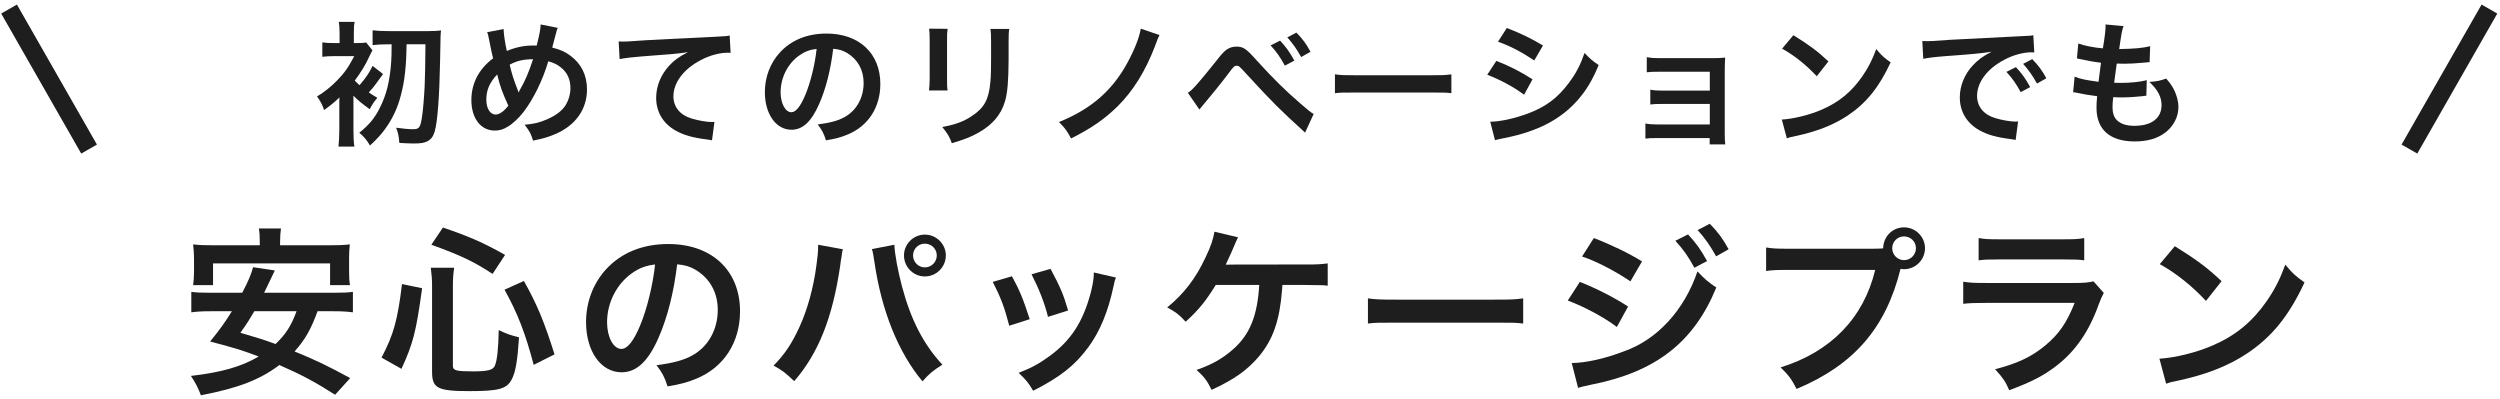
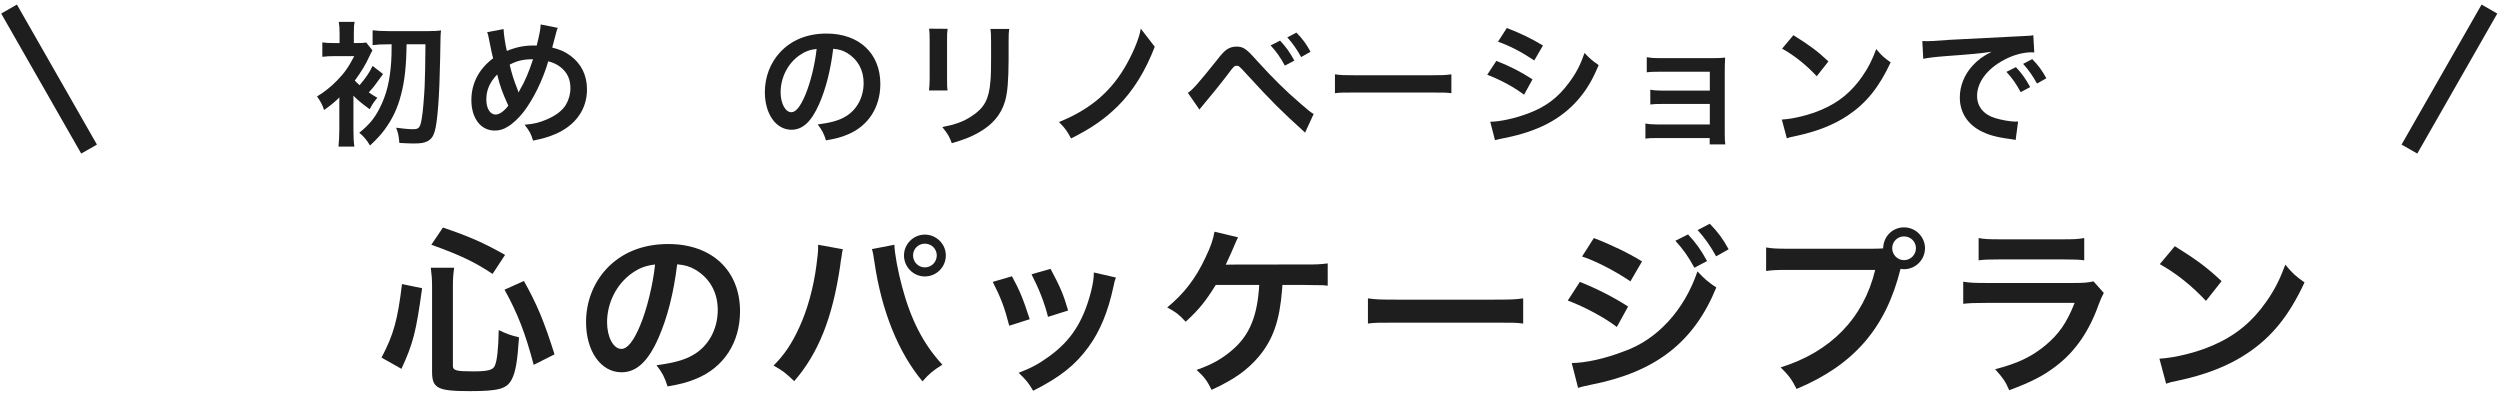
<svg xmlns="http://www.w3.org/2000/svg" width="276" height="44" viewBox="0 0 276 44" fill="none">
  <path d="M43.235 4.89C43.235 6.03 43.22 6.18 43.19 6.795C43.04 8.97 42.665 10.485 41.9 11.97C41.36 13.05 40.715 13.815 39.665 14.655C40.16 15.06 40.505 15.48 40.85 16.065C41.63 15.33 42.005 14.925 42.455 14.325C43.325 13.14 43.895 11.94 44.27 10.47C44.675 8.925 44.855 7.365 44.885 4.89H46.97C46.94 7.56 46.94 8.04 46.88 9.555C46.82 10.77 46.685 12.42 46.565 13.065C46.4 14.085 46.25 14.265 45.62 14.265C45.11 14.265 44.495 14.205 43.73 14.1C43.955 14.67 44.015 14.955 44.09 15.78C45.035 15.825 45.23 15.84 45.665 15.84C46.445 15.84 46.835 15.78 47.18 15.6C47.585 15.39 47.825 15.075 47.99 14.52C48.305 13.455 48.515 10.65 48.59 6.57C48.635 3.78 48.635 3.78 48.695 3.36C48.425 3.405 47.885 3.435 47.255 3.435H42.92C42.215 3.435 41.6 3.405 41.135 3.345V4.98C41.585 4.92 42.185 4.89 42.92 4.89H43.235ZM39.005 10.56C39.515 11.07 40.085 11.535 40.82 12.06C41.09 11.52 41.33 11.175 41.66 10.8C41.18 10.515 41.015 10.41 40.715 10.2C41.27 9.6 41.3 9.54 42.29 8.175L41.135 7.275C40.775 8.025 40.415 8.565 39.695 9.405C39.41 9.15 39.335 9.075 39.17 8.895C39.875 7.935 40.385 7.11 40.79 6.195C40.955 5.865 41.03 5.7 41.12 5.565L40.43 4.695C40.16 4.74 39.875 4.755 39.365 4.755H39.065V3.66C39.065 3.03 39.08 2.745 39.155 2.415H37.4C37.46 2.745 37.49 3.105 37.49 3.66V4.755H36.98C36.26 4.755 36.02 4.74 35.585 4.68V6.27C35.9 6.225 36.41 6.195 36.95 6.195H39.11C38.465 7.425 38.045 8.04 37.19 8.91C36.53 9.585 35.855 10.125 35 10.65C35.375 11.16 35.6 11.58 35.78 12.15C36.53 11.61 36.965 11.25 37.475 10.755C37.475 10.995 37.475 10.995 37.46 11.145C37.46 11.31 37.46 11.43 37.46 11.505V14.34C37.46 15.03 37.415 15.69 37.37 16.185H39.125C39.05 15.75 39.02 15.165 39.02 14.34V10.785L39.005 10.56Z" fill="#1E1E1E" />
  <path d="M53.78 3.555C53.87 3.78 53.9 3.87 53.93 4.065C54.095 4.905 54.365 6.21 54.44 6.435C52.88 7.605 52.04 9.195 52.04 11.04C52.04 13.065 53.075 14.415 54.62 14.415C55.13 14.415 55.55 14.295 56.015 14.01C56.615 13.665 57.26 13.05 57.8 12.36C58.895 10.935 59.93 8.82 60.53 6.765C61.145 6.945 61.475 7.095 61.88 7.41C62.63 7.995 62.975 8.745 62.975 9.735C62.975 10.395 62.795 11.025 62.465 11.58C62.06 12.225 61.385 12.75 60.365 13.185C59.54 13.545 58.955 13.68 57.92 13.77C58.49 14.52 58.625 14.775 58.85 15.525C60.005 15.285 60.575 15.12 61.295 14.805C63.53 13.86 64.805 12.075 64.805 9.87C64.805 8.31 64.175 7.035 62.975 6.15C62.39 5.715 61.85 5.475 60.965 5.25C61.025 5.04 61.22 4.305 61.43 3.495C61.46 3.36 61.49 3.255 61.58 3.075L59.69 2.7C59.675 3.195 59.57 3.75 59.255 5.025C59.075 5.025 58.94 5.025 58.85 5.025C57.86 5.025 56.975 5.205 55.955 5.625C55.775 4.86 55.61 3.78 55.595 3.21L53.78 3.555ZM54.89 8.22C55.19 9.465 55.43 10.155 56.12 11.67C55.61 12.315 55.13 12.645 54.71 12.645C54.11 12.645 53.69 11.97 53.69 10.995C53.69 9.945 54.05 9.105 54.89 8.22ZM57.245 10.2C57.23 10.125 57.215 10.095 57.17 9.975C56.705 8.79 56.51 8.175 56.27 7.14C57.065 6.705 57.815 6.54 58.85 6.54C58.355 8.04 57.95 8.985 57.35 10.005C57.305 10.08 57.305 10.095 57.26 10.2H57.245Z" fill="#1E1E1E" />
-   <path d="M68.405 6.525C68.99 6.405 69.89 6.3 70.895 6.225C74.15 5.985 74.735 5.94 75.95 5.76C74.975 6.255 74.435 6.645 73.865 7.26C72.95 8.265 72.44 9.525 72.44 10.8C72.44 12.36 73.205 13.635 74.585 14.415C75.5 14.925 76.445 15.195 78.095 15.405C78.35 15.435 78.425 15.45 78.605 15.495L78.875 13.455C78.725 13.47 78.59 13.47 78.575 13.47C78.035 13.47 77.075 13.305 76.34 13.08C75.08 12.705 74.345 11.805 74.345 10.635C74.345 9.12 75.47 7.62 77.375 6.63C78.335 6.12 79.445 5.82 80.345 5.82C80.495 5.82 80.495 5.82 80.66 5.835L80.555 3.915C80.285 3.99 80.06 4.005 78.83 4.065C74.675 4.26 72.185 4.395 71.345 4.44C69.14 4.59 69.14 4.59 68.87 4.59C68.795 4.59 68.63 4.59 68.3 4.575L68.405 6.525Z" fill="#1E1E1E" />
  <path d="M91.985 5.385C92.645 5.445 93.035 5.565 93.5 5.835C94.7 6.555 95.345 7.725 95.345 9.165C95.345 10.77 94.565 12.195 93.26 12.915C92.555 13.32 91.655 13.56 90.275 13.74C90.755 14.37 90.935 14.7 91.19 15.495C92.24 15.315 92.825 15.165 93.545 14.865C95.84 13.935 97.19 11.865 97.19 9.27C97.19 5.895 94.85 3.705 91.25 3.705C89.12 3.705 87.35 4.425 86.09 5.805C85.025 6.975 84.44 8.52 84.44 10.17C84.44 12.585 85.67 14.325 87.38 14.325C88.61 14.325 89.57 13.44 90.425 11.505C91.175 9.81 91.7 7.74 91.985 5.385ZM90.155 5.4C89.975 7.095 89.48 9.12 88.91 10.47C88.37 11.76 87.86 12.39 87.365 12.39C86.705 12.39 86.18 11.415 86.18 10.185C86.18 8.58 86.96 7.035 88.22 6.135C88.835 5.7 89.375 5.49 90.155 5.4Z" fill="#1E1E1E" />
  <path d="M102.575 3.165C102.62 3.555 102.635 3.75 102.635 4.515V8.64C102.635 9.18 102.605 9.645 102.56 9.99H104.615C104.555 9.615 104.555 9.42 104.555 8.67V4.53C104.555 3.735 104.555 3.6 104.615 3.18L102.575 3.165ZM109.34 3.195C109.4 3.54 109.415 3.855 109.415 4.62V6.495C109.415 7.695 109.4 8.355 109.34 9C109.175 10.98 108.68 11.895 107.27 12.825C106.37 13.425 105.5 13.74 104.03 14.025C104.66 14.82 104.81 15.075 105.08 15.81C106.46 15.405 107.21 15.105 108.005 14.655C109.565 13.785 110.525 12.66 110.96 11.16C111.23 10.215 111.335 8.955 111.35 6.615V4.59C111.35 3.735 111.365 3.57 111.425 3.195H109.34Z" fill="#1E1E1E" />
-   <path d="M125.941 3.165C125.791 4.125 125.236 5.52 124.441 6.975C122.761 10.035 120.421 12.06 116.911 13.47C117.601 14.175 117.796 14.445 118.246 15.285C120.526 14.145 121.996 13.11 123.436 11.685C125.116 10.005 126.451 7.845 127.486 5.16C127.846 4.185 127.846 4.185 128.011 3.87L125.941 3.165Z" fill="#1E1E1E" />
+   <path d="M125.941 3.165C125.791 4.125 125.236 5.52 124.441 6.975C122.761 10.035 120.421 12.06 116.911 13.47C117.601 14.175 117.796 14.445 118.246 15.285C120.526 14.145 121.996 13.11 123.436 11.685C125.116 10.005 126.451 7.845 127.486 5.16L125.941 3.165Z" fill="#1E1E1E" />
  <path d="M132.412 12.09C132.622 11.835 132.682 11.76 132.922 11.475C133.732 10.515 134.992 8.955 135.607 8.13C136.222 7.305 136.282 7.26 136.522 7.26C136.777 7.26 136.777 7.26 137.737 8.31C140.512 11.325 141.277 12.09 144.082 14.64L145.027 12.585C144.697 12.39 144.457 12.21 143.602 11.46C141.922 10.02 140.527 8.64 138.742 6.675C137.602 5.385 137.257 5.145 136.507 5.145C136.147 5.145 135.802 5.235 135.487 5.43C135.187 5.625 134.872 5.955 134.362 6.615C132.352 9.135 131.572 10.02 131.137 10.245L132.412 12.09ZM140.272 5.01C140.932 5.73 141.352 6.33 141.847 7.245L142.897 6.69C142.387 5.76 141.982 5.19 141.322 4.485L140.272 5.01ZM144.682 5.715C144.217 4.86 143.812 4.29 143.122 3.6L142.117 4.125C142.702 4.77 143.197 5.475 143.647 6.3L144.682 5.715Z" fill="#1E1E1E" />
  <path d="M147.378 10.29C147.978 10.215 148.143 10.215 149.823 10.215H157.788C159.468 10.215 159.633 10.215 160.233 10.29V8.205C159.573 8.295 159.288 8.31 157.803 8.31H149.808C148.323 8.31 148.038 8.295 147.378 8.205V10.29Z" fill="#1E1E1E" />
  <path d="M165.378 4.605C166.683 5.055 168.018 5.76 169.383 6.675L170.343 5.025C169.083 4.26 167.898 3.69 166.353 3.09L165.378 4.605ZM164.193 8.25C165.723 8.85 167.058 9.57 168.258 10.455L169.188 8.76C167.898 7.92 166.743 7.335 165.198 6.72L164.193 8.25ZM165.048 15.48C165.348 15.39 165.558 15.345 166.098 15.24C169.788 14.505 172.338 13.17 174.243 10.98C175.173 9.885 175.803 8.85 176.493 7.185C175.773 6.69 175.548 6.495 174.933 5.85C174.468 7.185 174.003 8.085 173.193 9.165C171.993 10.77 170.718 11.745 168.858 12.465C167.298 13.065 165.663 13.425 164.523 13.44L165.048 15.48Z" fill="#1E1E1E" />
  <path d="M188.748 15.24V15.945H190.473C190.428 15.6 190.413 15.375 190.413 14.805V7.935C190.413 7.275 190.428 6.9 190.458 6.36C190.023 6.405 189.603 6.42 189.063 6.42H183.153C182.553 6.42 182.223 6.39 181.803 6.315V7.98C182.193 7.935 182.418 7.92 183.153 7.92H188.763V10.005H183.543C182.943 10.005 182.598 9.975 182.193 9.9V11.535C182.568 11.49 182.793 11.475 183.543 11.475H188.763V13.74H183.003C182.418 13.74 182.058 13.71 181.653 13.635V15.3C182.028 15.255 182.253 15.24 183.003 15.24H188.748Z" fill="#1E1E1E" />
  <path d="M196.743 5.37C198.138 6.15 199.368 7.14 200.568 8.415L201.858 6.78C200.703 5.685 199.773 4.995 197.988 3.885L196.743 5.37ZM197.268 15.27C197.613 15.15 197.658 15.135 198.258 15.015C200.583 14.52 202.443 13.785 203.973 12.765C206.028 11.4 207.453 9.63 208.728 6.885C207.963 6.345 207.723 6.12 207.138 5.415C206.688 6.63 206.268 7.455 205.608 8.415C204.423 10.125 203.028 11.28 201.153 12.09C199.788 12.69 198.003 13.125 196.713 13.2L197.268 15.27Z" fill="#1E1E1E" />
  <path d="M212.328 6.495C212.793 6.39 213.483 6.3 214.818 6.195C217.728 5.985 218.658 5.895 219.873 5.715C218.898 6.21 218.358 6.615 217.788 7.23C216.873 8.22 216.363 9.48 216.363 10.755C216.363 12.315 217.128 13.59 218.508 14.37C219.423 14.88 220.368 15.15 222.018 15.36C222.303 15.405 222.333 15.405 222.528 15.45L222.798 13.41C222.648 13.425 222.513 13.425 222.498 13.425C221.958 13.425 220.998 13.26 220.263 13.035C219.003 12.66 218.268 11.76 218.268 10.59C218.268 9.075 219.393 7.575 221.298 6.585C222.258 6.075 223.368 5.775 224.268 5.775C224.418 5.775 224.418 5.775 224.583 5.79L224.478 3.885C224.238 3.945 224.163 3.945 222.933 4.005C218.928 4.2 216.363 4.335 215.268 4.395C213.063 4.545 213.063 4.545 212.793 4.545C212.718 4.545 212.553 4.545 212.223 4.53L212.328 6.495ZM221.508 7.935C222.168 8.655 222.588 9.255 223.083 10.17L224.133 9.615C223.623 8.685 223.218 8.115 222.558 7.41L221.508 7.935ZM225.918 8.64C225.453 7.785 225.033 7.215 224.358 6.525L223.353 7.05C223.938 7.695 224.433 8.4 224.883 9.225L225.918 8.64Z" fill="#1E1E1E" />
-   <path d="M228.873 10.185C229.083 10.2 229.128 10.2 229.443 10.275C230.043 10.41 230.628 10.5 231.528 10.62C231.468 11.13 231.453 11.505 231.453 11.895C231.453 14.31 232.938 15.615 235.668 15.615C237.078 15.615 238.203 15.285 239.058 14.625C239.973 13.92 240.498 12.885 240.498 11.82C240.498 11.13 240.243 10.275 239.853 9.615C239.688 9.33 239.523 9.105 239.148 8.67C238.443 8.925 238.128 8.985 237.288 9.045C238.188 9.87 238.638 10.71 238.638 11.58C238.638 13.05 237.543 13.89 235.638 13.89C234.813 13.89 234.213 13.71 233.778 13.335C233.388 12.99 233.223 12.525 233.223 11.79C233.223 11.52 233.253 11.13 233.298 10.725C233.883 10.755 234.018 10.755 234.258 10.755C234.963 10.755 235.848 10.695 236.508 10.62C236.763 10.575 236.808 10.575 236.958 10.575L237.003 8.85C236.283 9.045 235.203 9.15 234.138 9.15C233.973 9.15 233.853 9.15 233.403 9.135C233.493 8.415 233.538 8.115 233.688 7.02C234.333 7.035 234.468 7.035 234.618 7.035C235.158 7.035 235.638 7.005 236.718 6.915C237.048 6.885 237.123 6.87 237.318 6.855L237.378 5.1C236.523 5.31 235.653 5.385 233.958 5.415C234.228 3.57 234.273 3.345 234.438 2.88L232.443 2.7C232.458 2.775 232.458 2.805 232.458 2.85C232.458 3.3 232.368 4.08 232.158 5.34C231.138 5.25 230.073 5.04 229.443 4.8L229.293 6.45C229.518 6.495 229.593 6.51 229.803 6.555C230.823 6.78 231.063 6.81 231.948 6.93C231.873 7.485 231.738 8.49 231.678 9.03C230.148 8.82 229.728 8.73 229.038 8.46L228.873 10.185Z" fill="#1E1E1E" />
  <path d="M274.833 1L266 16.458" stroke="#1E1E1E" stroke-width="2" />
  <path d="M1 1L9.834 16.458" stroke="#1E1E1E" stroke-width="2" />
-   <path d="M36.76 34.36C37.74 34.36 38.34 34.4 38.96 34.48V32.22C38.4 32.3 37.92 32.32 36.76 32.32H29.16C29.68 31.22 29.68 31.22 29.94 30.7C30.14 30.28 30.14 30.28 30.34 29.86L27.94 29.5C27.74 30.26 27.42 31.04 26.74 32.32H23.3C22.16 32.32 21.7 32.3 21.12 32.22V34.48C21.7 34.4 22.32 34.36 23.3 34.36H25.6C24.84 35.58 24.38 36.24 23.2 37.7C26.34 38.54 26.7 38.66 28.56 39.36C26.6 40.5 24.48 41.1 21.08 41.5C21.58 42.26 21.88 42.84 22.18 43.64C26.32 42.84 28.7 41.92 30.84 40.3C33.26 41.36 34.74 42.14 37 43.58L38.66 41.74C36.08 40.34 34.86 39.76 32.52 38.8C33.68 37.5 34.32 36.38 35.06 34.36H36.76ZM32.74 34.36C32.16 35.94 31.56 36.9 30.42 37.98C29 37.46 28.52 37.32 26.54 36.74C27.28 35.7 27.5 35.34 28.08 34.36H32.74ZM28.68 27.08H23.62C22.62 27.08 22 27.06 21.32 26.98C21.38 27.5 21.42 28.04 21.42 28.52V30C21.42 30.6 21.38 31.02 21.32 31.48H23.52V29.08H36.44V31.48H38.64C38.56 31.02 38.54 30.58 38.54 30V28.52C38.54 27.96 38.56 27.5 38.62 26.98C37.94 27.06 37.3 27.08 36.32 27.08H30.92V26.72C30.92 26.12 30.96 25.64 31.02 25.22H28.58C28.66 25.7 28.68 26.14 28.68 26.74V27.08Z" fill="#1E1E1E" />
  <path d="M44.32 40.72C45.6 37.94 45.94 36.66 46.6 31.82L44.38 31.36C43.9 35.34 43.46 36.92 42.12 39.48L44.32 40.72ZM55.76 28.14C53.38 26.8 51.88 26.14 48.9 25.12L47.62 27.02C50.9 28.2 52.38 28.92 54.38 30.24L55.76 28.14ZM61.22 39.12C60.08 35.52 59.32 33.66 57.84 31.02L55.7 31.98C57.16 34.62 58 36.8 58.92 40.28L61.22 39.12ZM50 31.54C50 30.82 50.04 30.2 50.14 29.56H47.56C47.66 30.36 47.7 30.84 47.7 31.6V41.04C47.7 42.86 48.3 43.18 51.84 43.18C55.04 43.18 55.92 42.94 56.48 41.92C56.92 41.08 57.12 39.94 57.3 37.24C56.46 37.04 55.92 36.86 55.06 36.44C55.02 38.52 54.88 39.84 54.62 40.4C54.4 40.86 53.82 41 52.22 41C50.38 41 50 40.9 50 40.4V31.54Z" fill="#1E1E1E" />
  <path d="M74.76 29.18C75.64 29.26 76.16 29.42 76.78 29.78C78.38 30.74 79.24 32.3 79.24 34.22C79.24 36.36 78.2 38.26 76.46 39.22C75.52 39.76 74.32 40.08 72.48 40.32C73.12 41.16 73.36 41.6 73.7 42.66C75.1 42.42 75.88 42.22 76.84 41.82C79.9 40.58 81.7 37.82 81.7 34.36C81.7 29.86 78.58 26.94 73.78 26.94C70.94 26.94 68.58 27.9 66.9 29.74C65.48 31.3 64.7 33.36 64.7 35.56C64.7 38.78 66.34 41.1 68.62 41.1C70.26 41.1 71.54 39.92 72.68 37.34C73.68 35.08 74.38 32.32 74.76 29.18ZM72.32 29.2C72.08 31.46 71.42 34.16 70.66 35.96C69.94 37.68 69.26 38.52 68.6 38.52C67.72 38.52 67.02 37.22 67.02 35.58C67.02 33.44 68.06 31.38 69.74 30.18C70.56 29.6 71.28 29.32 72.32 29.2Z" fill="#1E1E1E" />
  <path d="M90.32 27.02C90.32 27.14 90.32 27.24 90.32 27.3C90.32 27.74 90.26 28.42 90.14 29.24C89.82 31.76 89.12 34.24 88.26 36.1C87.42 37.94 86.6 39.16 85.4 40.36C86.36 40.88 86.74 41.18 87.68 42.08C90.36 39 91.92 35.06 92.76 29.32L92.82 28.84L92.92 28.26L92.96 27.92C92.98 27.76 93 27.74 93.06 27.52L90.32 27.02ZM96.26 27.5C96.36 27.8 96.42 28.12 96.54 28.94C97.32 34.32 99.18 38.92 101.84 42.1C102.6 41.24 103.02 40.9 104.04 40.26C101.96 38.02 100.56 35.32 99.58 31.62C99.12 29.9 98.76 27.94 98.74 27.02L96.26 27.5ZM102.1 25.9C100.84 25.9 99.8 26.94 99.8 28.2C99.8 29.48 100.84 30.52 102.1 30.52C103.38 30.52 104.42 29.48 104.42 28.2C104.42 26.94 103.38 25.9 102.1 25.9ZM102.1 26.9C102.84 26.9 103.42 27.48 103.42 28.2C103.42 28.92 102.84 29.52 102.1 29.52C101.38 29.52 100.8 28.92 100.8 28.2C100.8 27.48 101.38 26.9 102.1 26.9Z" fill="#1E1E1E" />
  <path d="M109.6 31.12C110.5 32.88 110.9 33.94 111.42 35.96L113.68 35.24C112.96 33 112.56 32.04 111.72 30.5L109.6 31.12ZM113.88 30.28C114.72 31.92 115.32 33.46 115.7 34.98L117.92 34.28C117.42 32.54 117.04 31.66 115.98 29.68L113.88 30.28ZM120.76 30.08C120.76 30.7 120.66 31.4 120.4 32.38C119.54 35.58 118.2 37.62 115.86 39.32C114.68 40.18 113.86 40.62 112.46 41.16C113.3 41.96 113.54 42.26 114.06 43.14C117.02 41.64 118.68 40.34 120.16 38.32C121.44 36.58 122.34 34.38 122.92 31.66C123.04 31.04 123.08 30.94 123.2 30.64L120.76 30.08Z" fill="#1E1E1E" />
  <path d="M144.04 31.46C144.66 31.48 145.1 31.48 145.36 31.48C146.06 31.48 146.06 31.48 146.58 31.54V29.08C145.74 29.18 145.5 29.2 144.06 29.2C135.9 29.2 135.9 29.2 135.32 29.22C135.56 28.72 135.76 28.28 135.92 27.92C136.52 26.52 136.52 26.52 136.68 26.2L134.08 25.58C133.92 26.46 133.68 27.2 133.08 28.44C132.02 30.72 130.7 32.44 128.86 33.94C129.82 34.46 130.14 34.7 130.9 35.52C132.34 34.2 133.06 33.32 134.22 31.46H139.02C138.82 34.86 137.98 36.92 136.16 38.54C134.98 39.58 133.82 40.24 132.1 40.84C132.96 41.62 133.26 42.02 133.76 43.04C136.24 41.9 137.68 40.88 138.96 39.38C140.54 37.5 141.28 35.38 141.54 31.98C141.56 31.66 141.56 31.66 141.58 31.46H144.04Z" fill="#1E1E1E" />
  <path d="M151.02 35.72C151.82 35.62 152.04 35.62 154.28 35.62H164.9C167.14 35.62 167.36 35.62 168.16 35.72V32.94C167.28 33.06 166.9 33.08 164.92 33.08H154.26C152.28 33.08 151.9 33.06 151.02 32.94V35.72Z" fill="#1E1E1E" />
  <path d="M174.66 28.32C176.12 28.78 178.38 29.96 180 31.06L181.28 28.86C179.84 27.96 177.84 27 175.96 26.28L174.66 28.32ZM173.08 33.18C174.92 33.86 177.18 35.08 178.5 36.1L179.74 33.84C178.24 32.86 176.28 31.86 174.42 31.12L173.08 33.18ZM184.96 26.58C185.84 27.54 186.4 28.34 187.06 29.56L188.46 28.82C187.78 27.58 187.24 26.82 186.36 25.88L184.96 26.58ZM174.22 42.82C174.6 42.7 174.76 42.66 175.62 42.48C182.78 41.08 187 37.8 189.48 31.74C188.56 31.12 188.18 30.8 187.4 29.96C185.96 34.22 182.96 37.5 179.3 38.78C177.18 39.6 175.08 40.06 173.52 40.08L174.22 42.82ZM190.84 27.52C190.22 26.38 189.66 25.62 188.76 24.7L187.42 25.4C188.2 26.26 188.86 27.2 189.46 28.3L190.84 27.52Z" fill="#1E1E1E" />
  <path d="M197.54 27.46C196.18 27.46 195.7 27.44 194.98 27.32V29.92C195.64 29.82 196.02 29.8 197.5 29.8H207.02C205.74 35.12 202.12 38.84 196.58 40.56C197.48 41.44 197.82 41.9 198.34 42.94C204.66 40.3 208.2 36.22 209.82 29.68C209.96 29.7 210.08 29.72 210.2 29.72C211.48 29.72 212.52 28.68 212.52 27.4C212.52 26.14 211.48 25.1 210.2 25.1C208.92 25.1 207.92 26.12 207.9 27.42C207.56 27.44 207.32 27.46 206.72 27.46H197.54ZM210.2 26.1C210.94 26.1 211.52 26.68 211.52 27.4C211.52 28.12 210.94 28.72 210.2 28.72C209.48 28.72 208.9 28.12 208.9 27.4C208.9 26.68 209.48 26.1 210.2 26.1Z" fill="#1E1E1E" />
  <path d="M218.44 28.74C219.06 28.66 219.44 28.64 220.74 28.64H227.8C229.1 28.64 229.48 28.66 230.1 28.74V26.28C229.44 26.4 229.02 26.42 227.76 26.42H220.78C219.52 26.42 219.1 26.4 218.44 26.28V28.74ZM231.12 31.06C230.5 31.2 230.1 31.24 228.86 31.24H219.34C217.94 31.24 217.5 31.22 216.74 31.1V33.54C217.46 33.46 217.96 33.44 219.3 33.44H229.04C228.16 35.66 227.3 36.88 225.82 38.12C224.28 39.4 222.7 40.14 220.26 40.76C221.14 41.74 221.38 42.08 221.82 43.08C224.34 42.14 225.64 41.46 227.06 40.36C229.14 38.76 230.66 36.54 231.7 33.6C231.94 32.98 232.06 32.7 232.26 32.34L231.12 31.06Z" fill="#1E1E1E" />
  <path d="M238.44 29.16C240.3 30.2 241.94 31.52 243.54 33.22L245.26 31.04C243.72 29.58 242.48 28.66 240.1 27.18L238.44 29.16ZM239.14 42.36C239.6 42.2 239.66 42.18 240.46 42.02C243.56 41.36 246.04 40.38 248.08 39.02C250.82 37.2 252.72 34.84 254.42 31.18C253.4 30.46 253.08 30.16 252.3 29.22C251.7 30.84 251.14 31.94 250.26 33.22C248.68 35.5 246.82 37.04 244.32 38.12C242.5 38.92 240.12 39.5 238.4 39.6L239.14 42.36Z" fill="#1E1E1E" />
</svg>